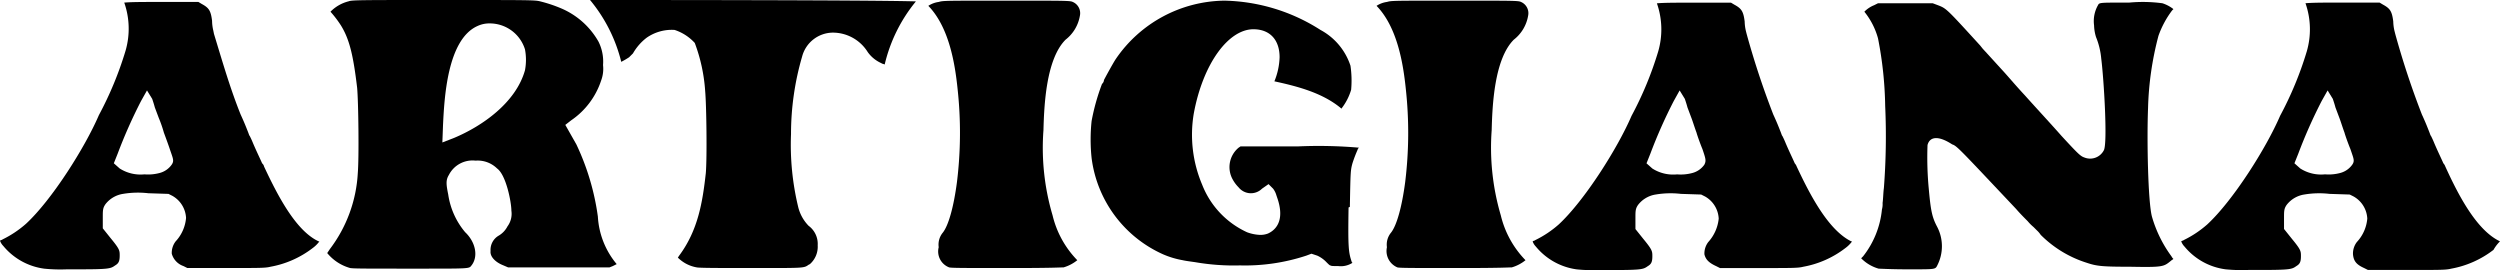
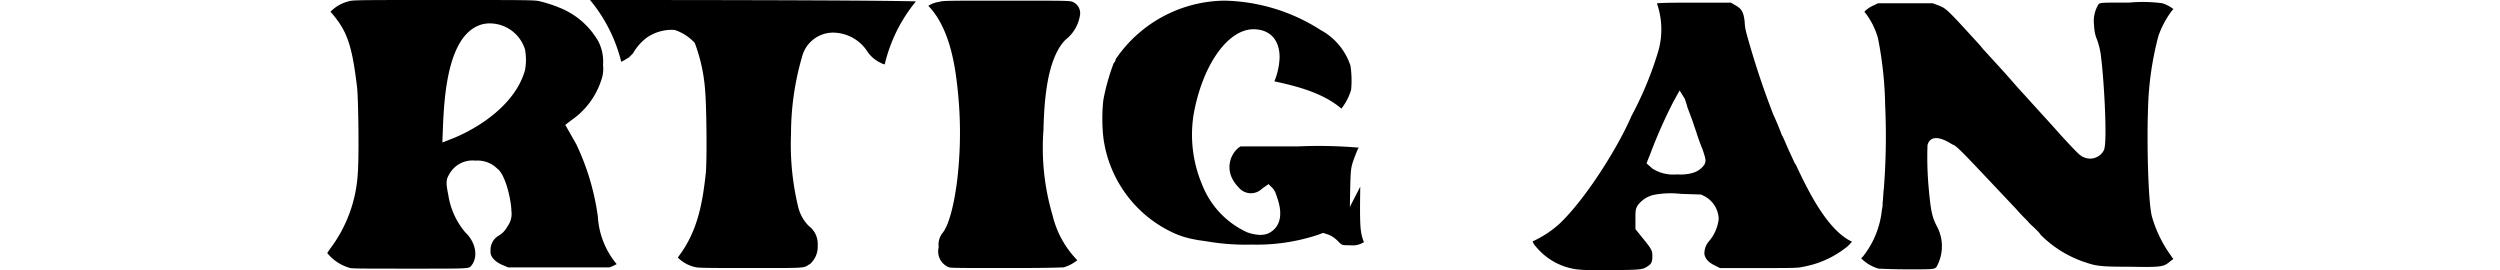
<svg xmlns="http://www.w3.org/2000/svg" width="278.935" height="30.122" viewBox="0 0 278.935 30.122">
  <g transform="translate(-0.8 -4.2)">
    <g transform="translate(0.8 4.2)">
-       <path d="M21.268,33.968l.435.218h4.282c3.919,0,4.428,0,5.008-.145a10.885,10.885,0,0,0,4.718-2.1,3.422,3.422,0,0,0,.726-.726h-.073c-2.54-1.161-4.573-5.081-6.1-8.347a.663.663,0,0,0-.218-.363c-.218-.508-.581-1.234-1.016-2.25-.145-.363-.29-.653-.363-.8-.073-.073-.073-.145-.218-.508s-.363-.944-.8-1.887c-1.161-2.9-1.96-5.661-2.976-9l-.073-.363A4.938,4.938,0,0,1,24.462,6.6C24.317,5.444,24.1,5.153,23.3,4.718L22.938,4.5H18.51c-1.669,0-3.048,0-3.847.073a8.815,8.815,0,0,1,.145,5.371h0a38.784,38.784,0,0,1-2.976,7.186C10.308,20.686,6.607,26.565,3.7,29.251A11.711,11.711,0,0,1,1.09,30.993c-.073.073-.218.073-.29.145a1.58,1.58,0,0,0,.363.581,7.141,7.141,0,0,0,4.573,2.54,18.008,18.008,0,0,0,2.54.073H9.437c3.557,0,3.7-.073,4.21-.435.363-.218.508-.435.508-1.089,0-.581,0-.726-1.016-1.96l-.871-1.089V28.6c0-.871,0-1.089.29-1.524a3.066,3.066,0,0,1,1.96-1.161,10.042,10.042,0,0,1,2.831-.073l2.25.073.435.218A3,3,0,0,1,21.559,28.6,4.383,4.383,0,0,1,20.4,31.21a2.093,2.093,0,0,0-.435,1.379A2.043,2.043,0,0,0,21.268,33.968ZM19.962,22.646a2.379,2.379,0,0,1-1.379.944,4.987,4.987,0,0,1-1.669.145,4.324,4.324,0,0,1-2.758-.653L13.5,22.5l.435-1.089a54.919,54.919,0,0,1,2.613-5.879l.653-1.161.581.944c.073.218.218.653.29.944l.435,1.161a14.46,14.46,0,0,1,.581,1.669c.218.581.508,1.379.653,1.815C20.107,21.992,20.252,22.21,19.962,22.646Z" transform="translate(-0.8 -4.282)" />
      <path d="M70.77,33.814l.508.218H82.6l.363-.145.435-.218a9.05,9.05,0,0,1-2.1-5.3,27.411,27.411,0,0,0-2.4-8.057l-1.234-2.177.653-.508A8.633,8.633,0,0,0,81.657,13.2a3.744,3.744,0,0,0,.218-1.742,4.966,4.966,0,0,0-.508-2.613,8.677,8.677,0,0,0-4.137-3.7,15.41,15.41,0,0,0-2.4-.8C74.254,4.2,73.455,4.2,64.02,4.2c-9.145,0-10.162,0-10.524.145a4.3,4.3,0,0,0-2.032,1.161,12.051,12.051,0,0,1,1.161,1.524C53.568,8.555,54,10.3,54.439,14c.145,1.6.218,7.766.073,9.508A15.41,15.41,0,0,1,51.39,32l-.29.435A5.054,5.054,0,0,0,53.64,34.1c.29.073,1.669.073,6.678.073H61.7c5.008,0,5.226,0,5.444-.29.871-1.016.508-2.686-.653-3.774A8.434,8.434,0,0,1,64.6,25.9c-.218-1.089-.29-1.6.073-2.177a2.958,2.958,0,0,1,2.976-1.6,3.093,3.093,0,0,1,2.4.871c1.016.726,1.6,3.774,1.6,4.718a2.346,2.346,0,0,1-.435,1.742,2.563,2.563,0,0,1-.944,1.016,1.828,1.828,0,0,0-.944,1.742C69.246,32.8,69.826,33.451,70.77,33.814ZM65.254,19.587l-1.306.508.073-1.96c.145-2.831.435-9.508,3.847-11.033a3.145,3.145,0,0,1,1.379-.29,4.116,4.116,0,0,1,3.919,2.9h0a6.245,6.245,0,0,1,0,2.323C72.149,15.668,68.375,18.281,65.254,19.587Z" transform="translate(-14.591 -4.2)" />
      <path d="M91.5,4.2a17.241,17.241,0,0,1,3.484,6.9,9.252,9.252,0,0,0,.871-.508l.436-.435A5.87,5.87,0,0,1,97.815,8.41a4.9,4.9,0,0,1,3.121-.871,5.255,5.255,0,0,1,2.25,1.452,18.8,18.8,0,0,1,1.161,5.371c.145,1.6.218,7.4.073,9.145-.363,3.266-.871,6.387-2.976,9.218l-.145.218a3.943,3.943,0,0,0,2.1,1.089c.29.073,2.758.073,6.1.073h1.234c4.645,0,4.645,0,5.153-.363l.145-.073a2.584,2.584,0,0,0,.871-2.1,2.509,2.509,0,0,0-1.016-2.177,4.552,4.552,0,0,1-1.161-2.1,29.6,29.6,0,0,1-.8-8.129,30.88,30.88,0,0,1,1.234-8.637,3.576,3.576,0,0,1,3.411-2.686,4.593,4.593,0,0,1,3.919,2.177,3.7,3.7,0,0,0,1.524,1.234c.073.073.218.073.363.145a17.349,17.349,0,0,1,3.484-7.041C122.638,4.2,96.944,4.2,91.5,4.2Z" transform="translate(-25.668 -4.2)" />
      <path d="M145.823,34.059c.218.073,1.742.073,6.315.073h.944c4.282,0,5.226-.073,5.516-.073a4.4,4.4,0,0,0,1.524-.8,10.753,10.753,0,0,1-2.758-5.008,26.51,26.51,0,0,1-1.016-9.508c.073-2.758.29-7.911,2.468-10.089a4.283,4.283,0,0,0,1.6-2.686,1.361,1.361,0,0,0-.8-1.524c-.29-.145-.871-.145-7.331-.145-6.968,0-7.113,0-7.621.145a2.772,2.772,0,0,0-1.161.435c2.323,2.4,2.976,6.46,3.266,9.291a45.034,45.034,0,0,1-.073,10.379c-.363,2.758-.944,4.863-1.6,5.661a2.1,2.1,0,0,0-.436,1.6A1.9,1.9,0,0,0,145.823,34.059Z" transform="translate(-39.925 -4.227)" />
-       <path d="M197.374,27.309c.073-3.919.073-4.065.29-4.863a15.054,15.054,0,0,1,.581-1.524c0-.073.073-.145.145-.218a52.12,52.12,0,0,0-6.75-.145h-6.46l-.218.145a2.817,2.817,0,0,0-.653,3.557,3.907,3.907,0,0,0,.653.871,1.763,1.763,0,0,0,2.613.145l.726-.508.508.508a2.2,2.2,0,0,1,.363.726l.073.218c1.016,2.831-.363,3.774-1.016,4.065a2.306,2.306,0,0,1-.944.145,4.686,4.686,0,0,1-1.379-.29,9.728,9.728,0,0,1-5.008-5.3,14.261,14.261,0,0,1-.944-7.911c1.016-5.589,3.919-9.581,6.823-9.436,1.742.073,2.758,1.234,2.758,3.121h0a7.679,7.679,0,0,1-.581,2.686c2.686.581,5.371,1.306,7.4,2.976l.073.073a6.346,6.346,0,0,0,1.089-2.1,11.275,11.275,0,0,0-.073-2.686,7,7,0,0,0-3.339-3.992A20.6,20.6,0,0,0,183.366,4.3a14.884,14.884,0,0,0-12.121,6.532c-.29.435-1.161,2.032-1.306,2.323a.62.62,0,0,1-.218.435,23.852,23.852,0,0,0-1.161,4.137,19.7,19.7,0,0,0,0,4.137,13.651,13.651,0,0,0,7.984,10.742,9.745,9.745,0,0,0,2.177.653c.29.073.871.145,1.379.218a25.237,25.237,0,0,0,5.008.363,21.833,21.833,0,0,0,7.4-1.089l.581-.218.653.218a3.272,3.272,0,0,1,1.016.726c.218.218.363.363.436.363.145.073.218.073.871.073a2.4,2.4,0,0,0,1.6-.363l-.073-.073c-.363-1.089-.436-1.524-.363-6.1Z" transform="translate(-46.765 -4.227)" />
-       <path d="M214.723,34.059c.218.073,1.742.073,6.315.073h.944c4.355,0,5.226-.073,5.516-.073a4.4,4.4,0,0,0,1.524-.8,10.753,10.753,0,0,1-2.758-5.008,26.713,26.713,0,0,1-1.016-9.508c.073-2.758.29-7.911,2.468-10.089a4.283,4.283,0,0,0,1.6-2.686,1.361,1.361,0,0,0-.8-1.524c-.29-.145-.871-.145-7.331-.145-6.968,0-7.113,0-7.621.145a2.772,2.772,0,0,0-1.161.435c2.323,2.4,2.976,6.46,3.266,9.291a45.034,45.034,0,0,1-.073,10.379c-.363,2.758-.944,4.863-1.6,5.661a2.1,2.1,0,0,0-.436,1.6A1.979,1.979,0,0,0,214.723,34.059Z" transform="translate(-58.815 -4.227)" />
+       <path d="M197.374,27.309c.073-3.919.073-4.065.29-4.863a15.054,15.054,0,0,1,.581-1.524c0-.073.073-.145.145-.218a52.12,52.12,0,0,0-6.75-.145h-6.46l-.218.145a2.817,2.817,0,0,0-.653,3.557,3.907,3.907,0,0,0,.653.871,1.763,1.763,0,0,0,2.613.145l.726-.508.508.508a2.2,2.2,0,0,1,.363.726l.073.218c1.016,2.831-.363,3.774-1.016,4.065a2.306,2.306,0,0,1-.944.145,4.686,4.686,0,0,1-1.379-.29,9.728,9.728,0,0,1-5.008-5.3,14.261,14.261,0,0,1-.944-7.911c1.016-5.589,3.919-9.581,6.823-9.436,1.742.073,2.758,1.234,2.758,3.121h0a7.679,7.679,0,0,1-.581,2.686c2.686.581,5.371,1.306,7.4,2.976l.073.073a6.346,6.346,0,0,0,1.089-2.1,11.275,11.275,0,0,0-.073-2.686,7,7,0,0,0-3.339-3.992A20.6,20.6,0,0,0,183.366,4.3a14.884,14.884,0,0,0-12.121,6.532a.62.62,0,0,1-.218.435,23.852,23.852,0,0,0-1.161,4.137,19.7,19.7,0,0,0,0,4.137,13.651,13.651,0,0,0,7.984,10.742,9.745,9.745,0,0,0,2.177.653c.29.073.871.145,1.379.218a25.237,25.237,0,0,0,5.008.363,21.833,21.833,0,0,0,7.4-1.089l.581-.218.653.218a3.272,3.272,0,0,1,1.016.726c.218.218.363.363.436.363.145.073.218.073.871.073a2.4,2.4,0,0,0,1.6-.363l-.073-.073c-.363-1.089-.436-1.524-.363-6.1Z" transform="translate(-46.765 -4.227)" />
      <path d="M256.868,34l.436.218h4.282c3.919,0,4.428,0,5.008-.145a10.885,10.885,0,0,0,4.718-2.1,3.422,3.422,0,0,0,.726-.726h-.073c-2.54-1.234-4.573-5.081-6.1-8.347a1.062,1.062,0,0,0-.218-.363c-.218-.508-.581-1.234-1.016-2.25-.145-.363-.29-.653-.363-.8-.073-.073-.073-.145-.218-.508s-.363-.944-.8-1.887a92.874,92.874,0,0,1-2.976-9l-.073-.29a4.937,4.937,0,0,1-.145-1.089c-.145-1.161-.363-1.452-1.161-1.887l-.363-.218H254.11c-1.669,0-3.048,0-3.847.073a8.815,8.815,0,0,1,.145,5.371h0a38.783,38.783,0,0,1-2.976,7.186c-1.524,3.557-5.226,9.436-8.129,12.121a11.71,11.71,0,0,1-2.613,1.742c-.073.073-.218.073-.29.145a1.58,1.58,0,0,0,.363.581,7.141,7.141,0,0,0,4.573,2.54,18.008,18.008,0,0,0,2.54.073h1.161c3.557,0,3.7-.073,4.21-.435.363-.218.508-.435.508-1.089,0-.581,0-.726-1.016-1.96l-.871-1.089V28.7c0-.871,0-1.089.29-1.524a3.066,3.066,0,0,1,1.96-1.161,10.042,10.042,0,0,1,2.831-.073l2.25.073.436.218a3,3,0,0,1,1.524,2.468A4.569,4.569,0,0,1,256,31.31a2.093,2.093,0,0,0-.435,1.379C255.707,33.27,256.07,33.633,256.868,34Zm-1.306-11.323a2.379,2.379,0,0,1-1.379.944,4.987,4.987,0,0,1-1.669.145,4.324,4.324,0,0,1-2.758-.653l-.653-.581.436-1.089a54.92,54.92,0,0,1,2.613-5.879L252.8,14.4l.581.944c.073.218.218.653.29.944l.436,1.161c.145.363.363,1.089.581,1.669.073.29.436,1.306.653,1.815C255.707,22.02,255.78,22.238,255.562,22.673Z" transform="translate(-65.396 -4.31)" />
      <path d="M304.175,27.6c.436.508.944,1.016,1.306,1.379a5.083,5.083,0,0,0,.653.653l.363.363a2.709,2.709,0,0,1,.435.508,12.6,12.6,0,0,0,5.153,3.121c1.089.363,1.669.435,4.79.435,3.7.073,3.774,0,4.573-.653.073-.073.218-.145.29-.218a1,1,0,0,1-.218-.29,13.927,13.927,0,0,1-2.177-4.428c-.435-1.6-.581-8.492-.435-12.121A34.857,34.857,0,0,1,320.07,8.29a10.51,10.51,0,0,1,1.524-2.831l.145-.145a3.917,3.917,0,0,0-1.234-.653,16.35,16.35,0,0,0-3.7-.073h-.653c-2.613,0-2.686,0-2.831.29a3.593,3.593,0,0,0-.436,2.25,4.807,4.807,0,0,0,.218,1.306,8.277,8.277,0,0,1,.581,2.4c.29,2.25.726,9.436.29,10.234a1.721,1.721,0,0,1-2.177.8c-.435-.145-.726-.435-2.54-2.4-1.016-1.161-2.9-3.194-4.065-4.5-1.016-1.089-1.742-1.96-2.4-2.686-.8-.871-1.452-1.6-2.323-2.54l-.29-.363c-3.774-4.137-3.774-4.137-4.718-4.5l-.581-.218h-6.1l-.436.218a3.164,3.164,0,0,0-1.089.726,8.143,8.143,0,0,1,1.524,2.976,42.111,42.111,0,0,1,.8,7.549,75.383,75.383,0,0,1-.145,9.145h0c-.073.508-.073,1.161-.145,1.669a2.237,2.237,0,0,1-.073.726,10.015,10.015,0,0,1-2.1,5.226l-.218.218a4.418,4.418,0,0,0,1.96,1.161c.145,0,1.452.073,3.121.073h.581c2.613,0,2.613,0,2.831-.435a4.689,4.689,0,0,0,0-4.282c-.581-1.089-.726-1.815-.944-4.21a37.381,37.381,0,0,1-.145-4.936c.218-.871,1.089-1.161,2.758-.073C297.57,20.557,298.005,21.065,304.175,27.6Z" transform="translate(-79.241 -4.298)" />
-       <path d="M371.665,31.238h0c-2.613-1.234-4.645-5.153-6.1-8.347a1.062,1.062,0,0,0-.218-.363c-.218-.508-.581-1.234-1.016-2.25-.145-.363-.29-.653-.363-.8-.073-.073-.073-.145-.218-.508s-.363-.944-.8-1.887a92.882,92.882,0,0,1-2.976-9l-.073-.29a4.939,4.939,0,0,1-.145-1.089c-.145-1.161-.363-1.452-1.161-1.887l-.363-.218H353.81c-1.669,0-3.048,0-3.847.073a8.816,8.816,0,0,1,.145,5.371h0a38.785,38.785,0,0,1-2.976,7.186c-1.524,3.557-5.226,9.436-8.129,12.121a11.71,11.71,0,0,1-2.613,1.742c-.073.073-.218.073-.29.145a1.58,1.58,0,0,0,.363.581,7.141,7.141,0,0,0,4.573,2.54,18.009,18.009,0,0,0,2.54.073h1.161c3.557,0,3.7-.073,4.21-.435.363-.218.508-.435.508-1.089,0-.581,0-.726-1.016-1.96l-.871-1.089V28.7c0-.871,0-1.089.29-1.524a3.066,3.066,0,0,1,1.96-1.161,10.042,10.042,0,0,1,2.831-.073l2.25.073.436.218a3,3,0,0,1,1.524,2.468A4.383,4.383,0,0,1,355.7,31.31a2.093,2.093,0,0,0-.436,1.379c.073.8.436,1.161,1.234,1.524l.436.218h4.282c3.919,0,4.428,0,5.008-.145a10.885,10.885,0,0,0,4.718-2.1A4.22,4.22,0,0,1,371.665,31.238Zm-16.476-8.565a2.38,2.38,0,0,1-1.379.944,4.987,4.987,0,0,1-1.669.145,4.324,4.324,0,0,1-2.758-.653l-.653-.581.436-1.089a54.915,54.915,0,0,1,2.613-5.879l.653-1.161.581.944c.073.218.218.653.29.944l.436,1.161c.145.363.363,1.089.581,1.669.073.29.436,1.306.653,1.815C355.334,22.02,355.479,22.238,355.189,22.673Z" transform="translate(-92.731 -4.31)" />
    </g>
  </g>
</svg>